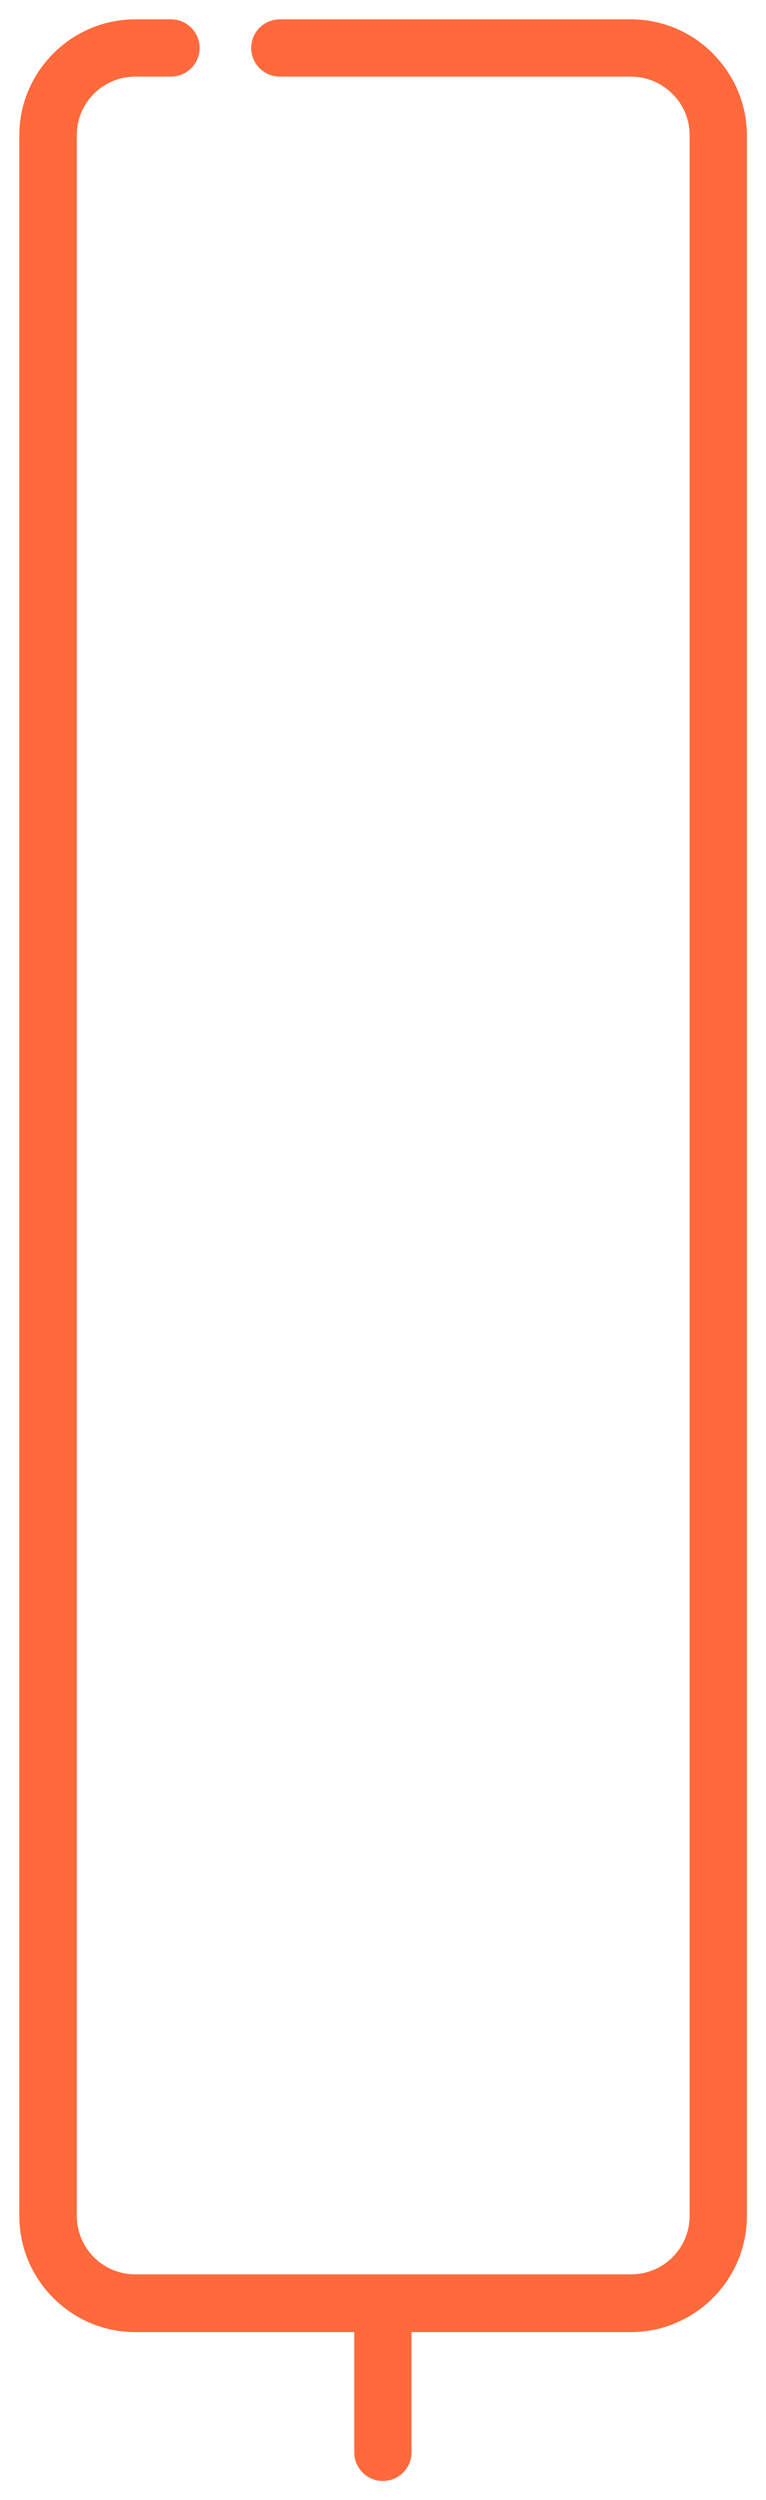
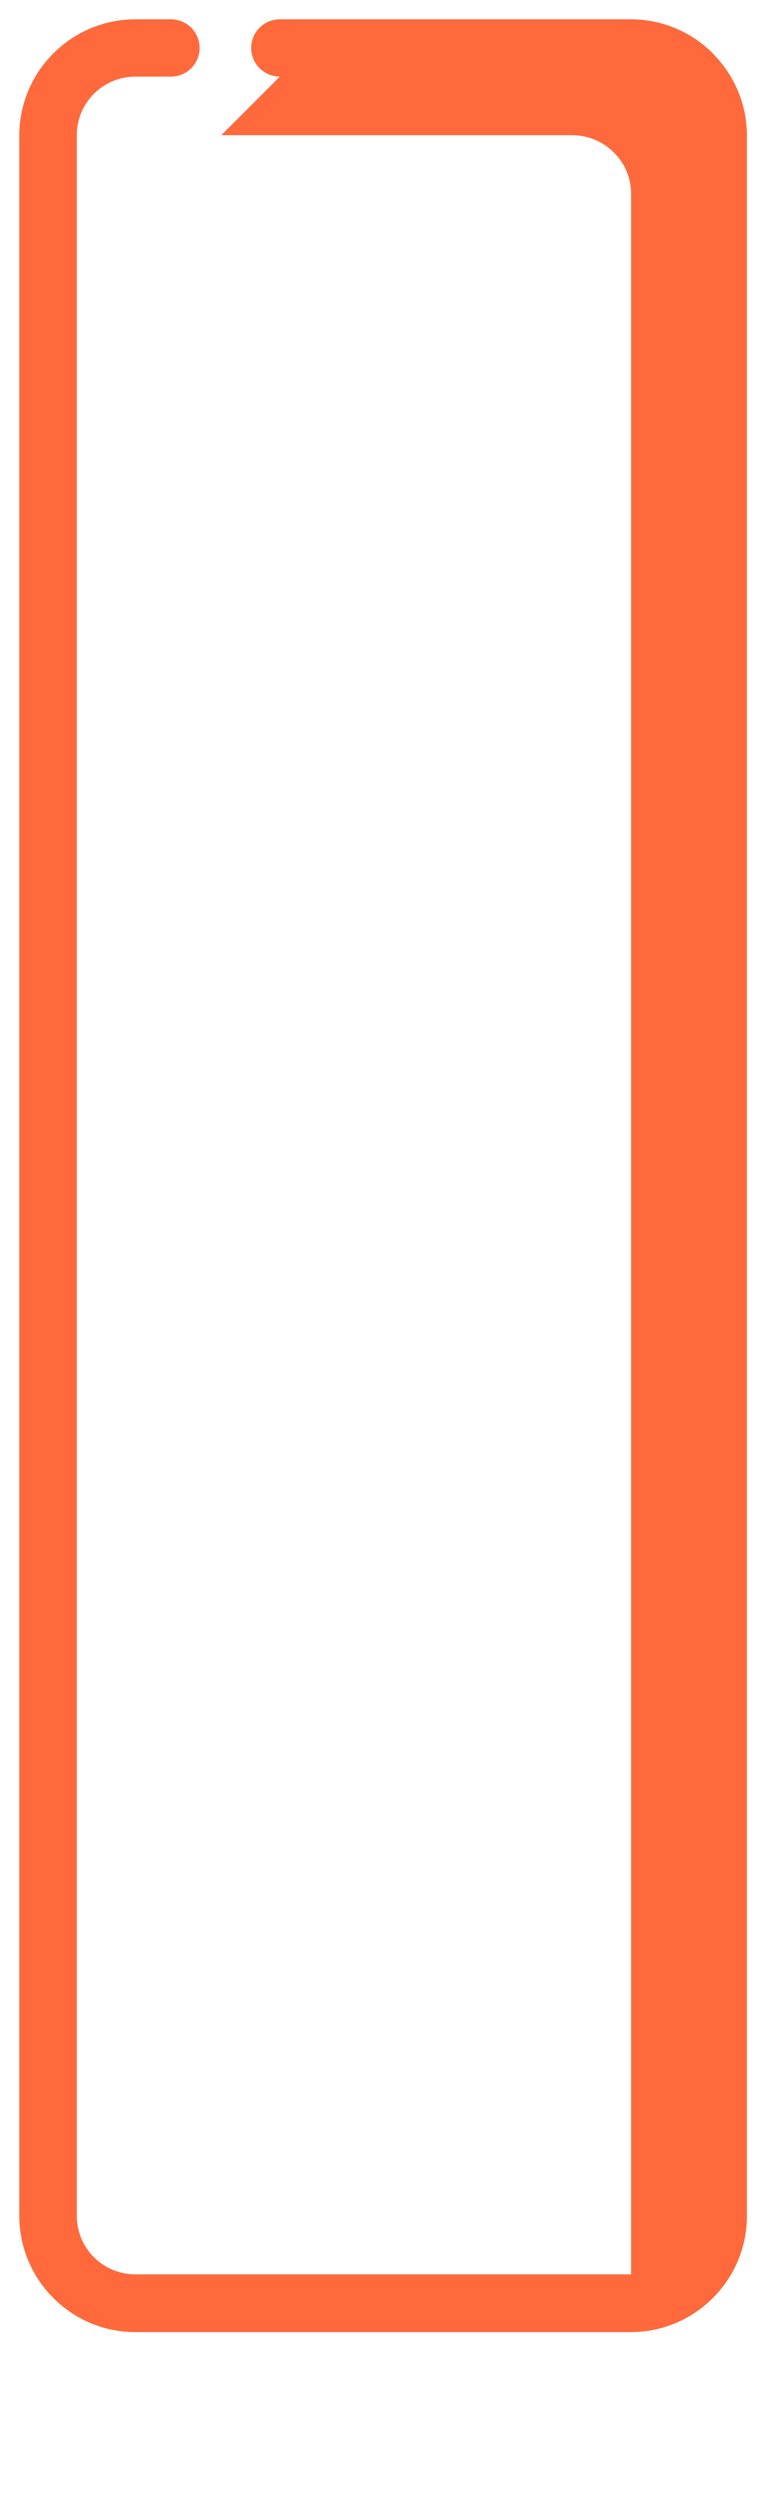
<svg xmlns="http://www.w3.org/2000/svg" xml:space="preserve" width="80px" height="261px" version="1.1" style="shape-rendering:geometricPrecision; text-rendering:geometricPrecision; image-rendering:optimizeQuality; fill-rule:evenodd; clip-rule:evenodd" viewBox="0 0 3531 11520">
  <defs>
    <style type="text/css">
   
    .fil0 {fill:none}
    .fil1 {fill:#ff693b;fill-rule:nonzero}
   
  </style>
  </defs>
  <g id="Layer_x0020_1">
    <g id="_3068686684528">
-       <rect class="fil0" width="3531" height="11520" />
-       <path class="fil1" d="M1290 353c-73,0 -132,-59 -132,-132 0,-73 59,-132 132,-132l1618 0c147,0 281,60 378,157l8 9c92,96 149,227 149,369l0 9587c0,147 -60,281 -157,378 -97,97 -231,157 -378,157l-2285 0c-147,0 -280,-60 -377,-157l0 0 0 0c-97,-97 -157,-231 -157,-378l0 -9587c0,-147 60,-281 157,-378 97,-97 231,-157 378,-157l164 0c73,0 132,59 132,132 0,73 -59,132 -132,132l-164 0c-74,0 -142,30 -191,79 -49,49 -79,116 -79,191l0 9587c0,74 30,142 79,191l0 0c49,49 117,79 191,79l2285 0c74,0 142,-30 191,-79 49,-49 79,-116 79,-191l0 -9587c0,-72 -28,-137 -74,-185l-6 -6c-49,-49 -117,-79 -191,-79l-1618 0z" />
-       <path class="fil1" d="M1633 10613c0,-73 59,-132 132,-132 73,0 132,59 132,132l0 687c0,73 -59,132 -132,132 -73,0 -132,-59 -132,-132l0 -687z" />
+       <path class="fil1" d="M1290 353c-73,0 -132,-59 -132,-132 0,-73 59,-132 132,-132l1618 0c147,0 281,60 378,157l8 9c92,96 149,227 149,369l0 9587c0,147 -60,281 -157,378 -97,97 -231,157 -378,157l-2285 0c-147,0 -280,-60 -377,-157l0 0 0 0c-97,-97 -157,-231 -157,-378l0 -9587c0,-147 60,-281 157,-378 97,-97 231,-157 378,-157l164 0c73,0 132,59 132,132 0,73 -59,132 -132,132l-164 0c-74,0 -142,30 -191,79 -49,49 -79,116 -79,191l0 9587c0,74 30,142 79,191l0 0c49,49 117,79 191,79l2285 0l0 -9587c0,-72 -28,-137 -74,-185l-6 -6c-49,-49 -117,-79 -191,-79l-1618 0z" />
    </g>
  </g>
</svg>